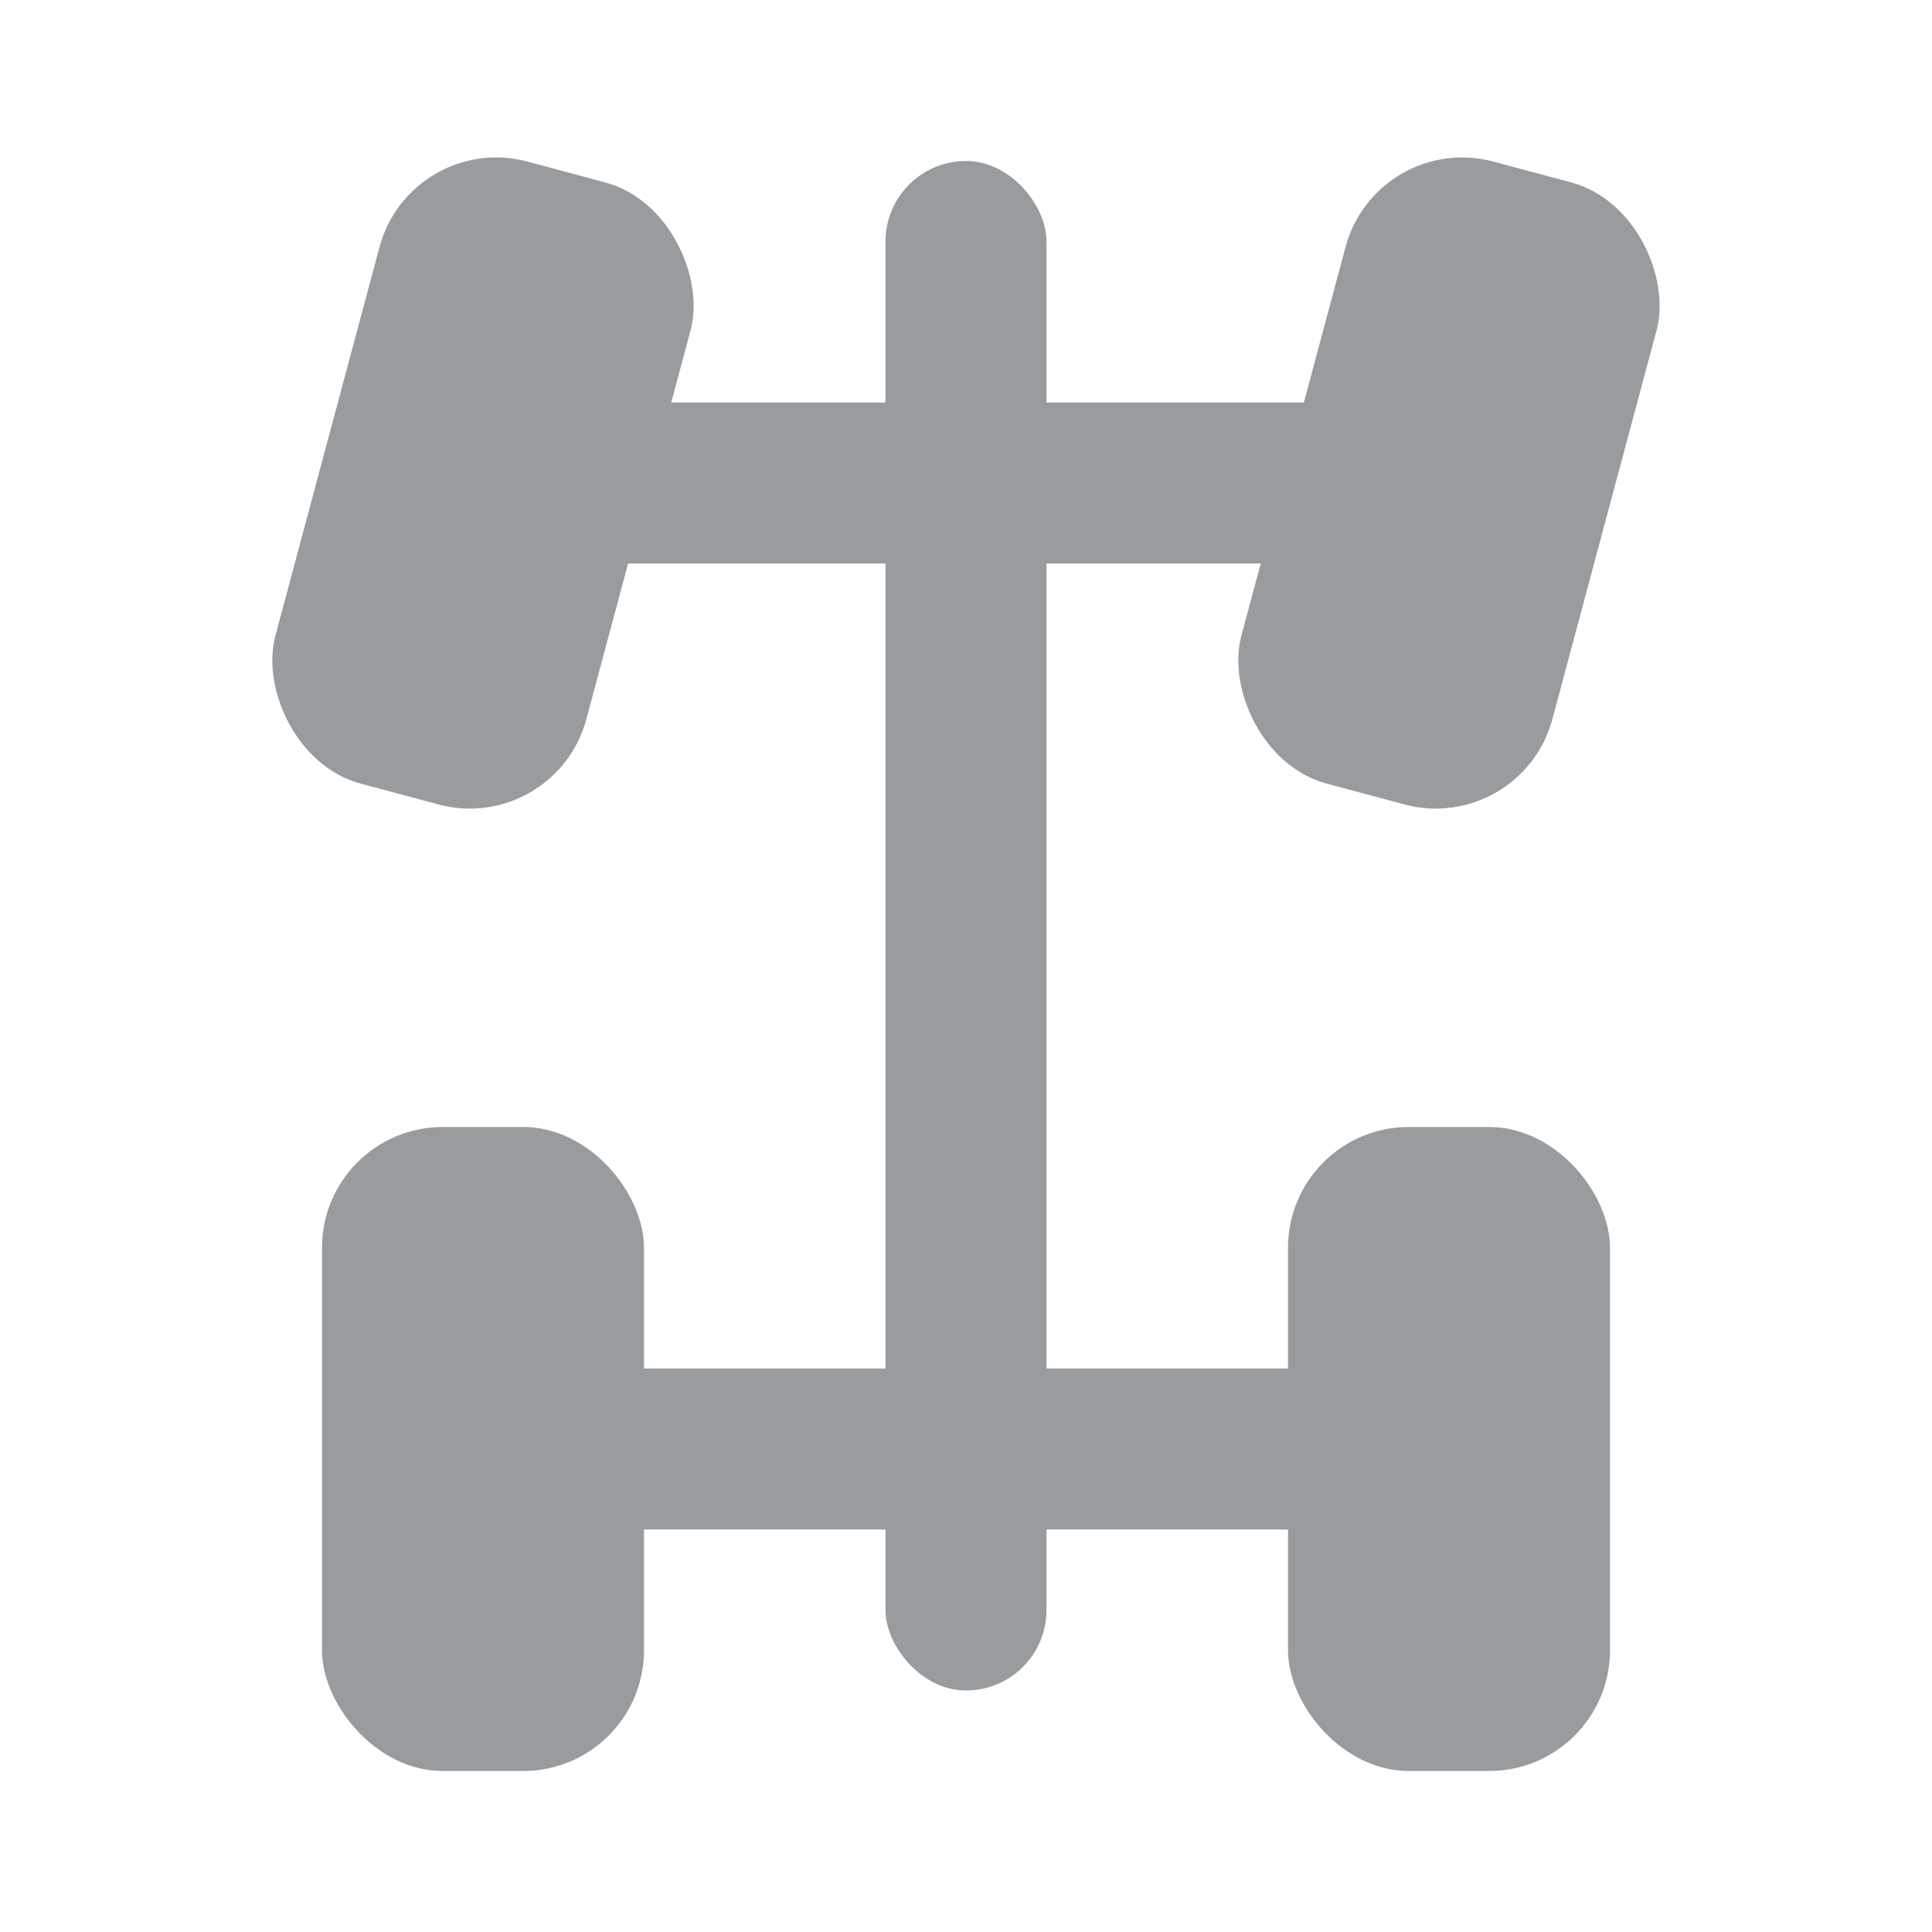
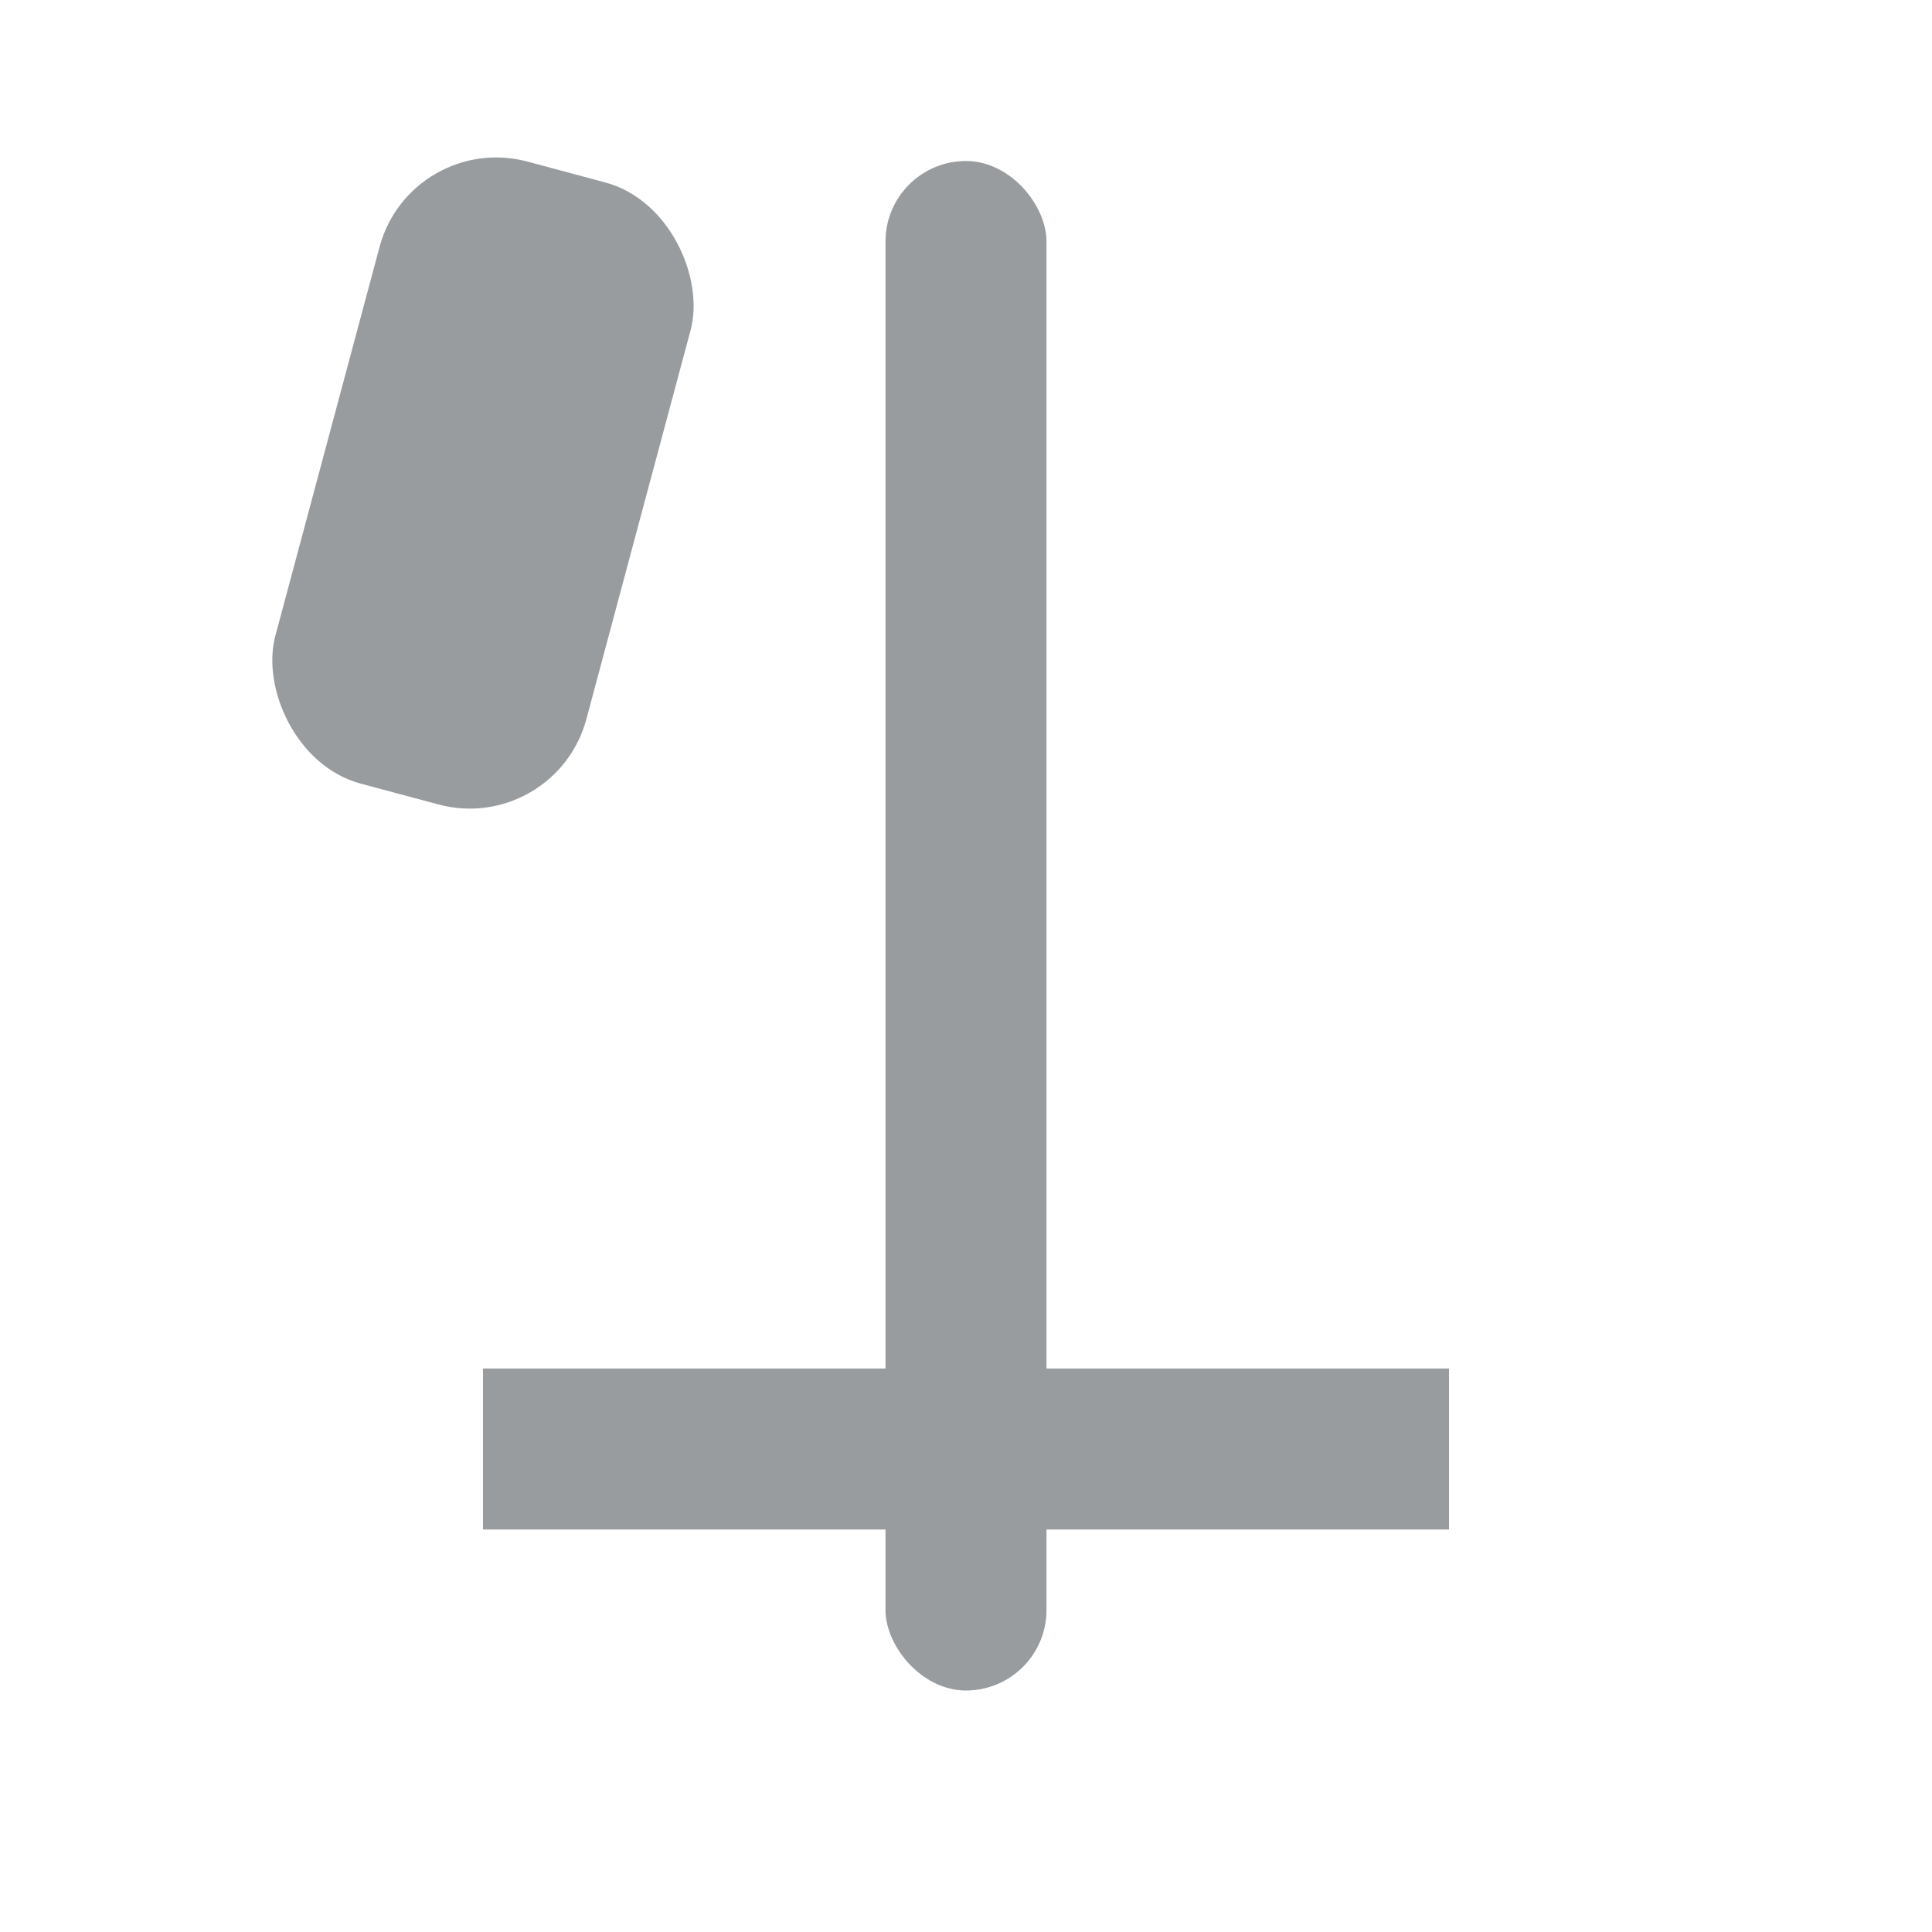
<svg xmlns="http://www.w3.org/2000/svg" width="24" height="24" viewBox="0 0 24 24" fill="none">
  <rect x="11" y="2" width="2" height="19" rx="1" fill="#999C9E" />
-   <rect x="4" y="14" width="4" height="8" rx="1.5" fill="#999C9E" />
  <rect x="6" y="17" width="12" height="2" fill="#999C9E" />
-   <rect x="16" y="14" width="4" height="8" rx="1.5" fill="#999C9E" />
  <rect x="5.103" y="1.619" width="4" height="8" rx="1.5" transform="rotate(15 5.103 1.619)" fill="#999C9E" />
-   <rect x="6" y="5" width="12" height="2" fill="#999C9E" />
-   <rect x="17.103" y="1.619" width="4" height="8" rx="1.5" transform="rotate(15 17.103 1.619)" fill="#999C9E" />
</svg>